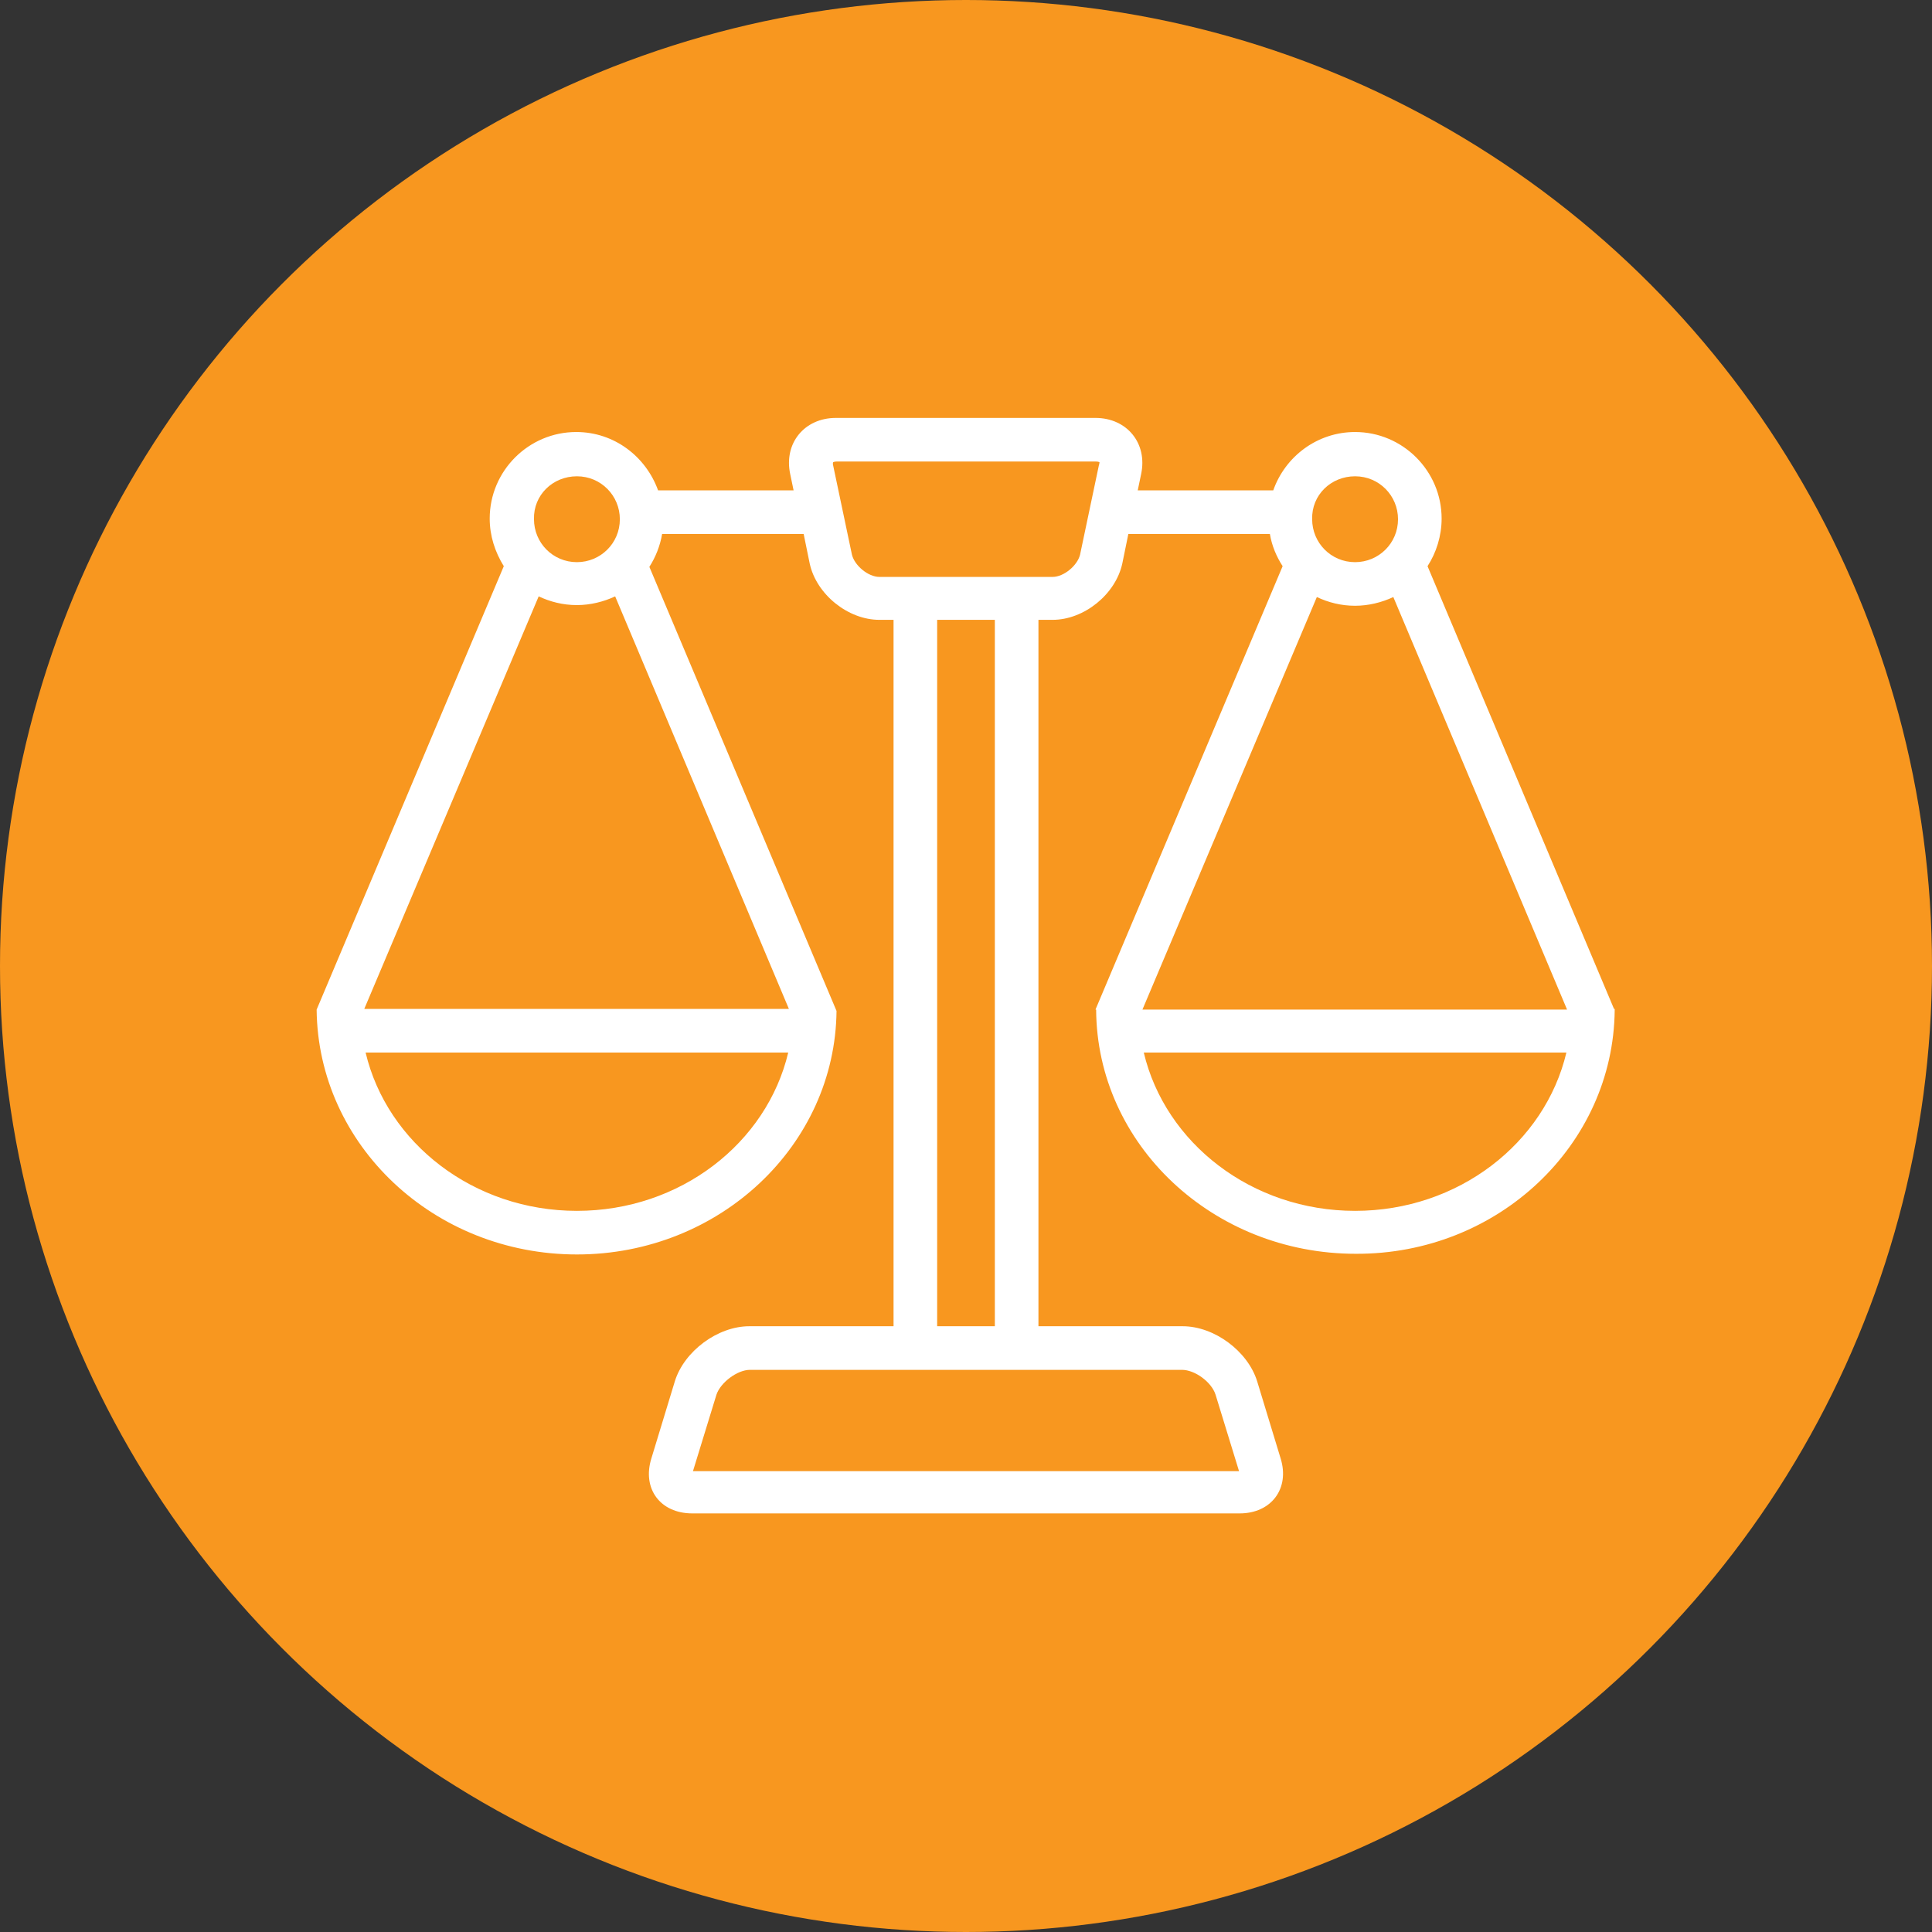
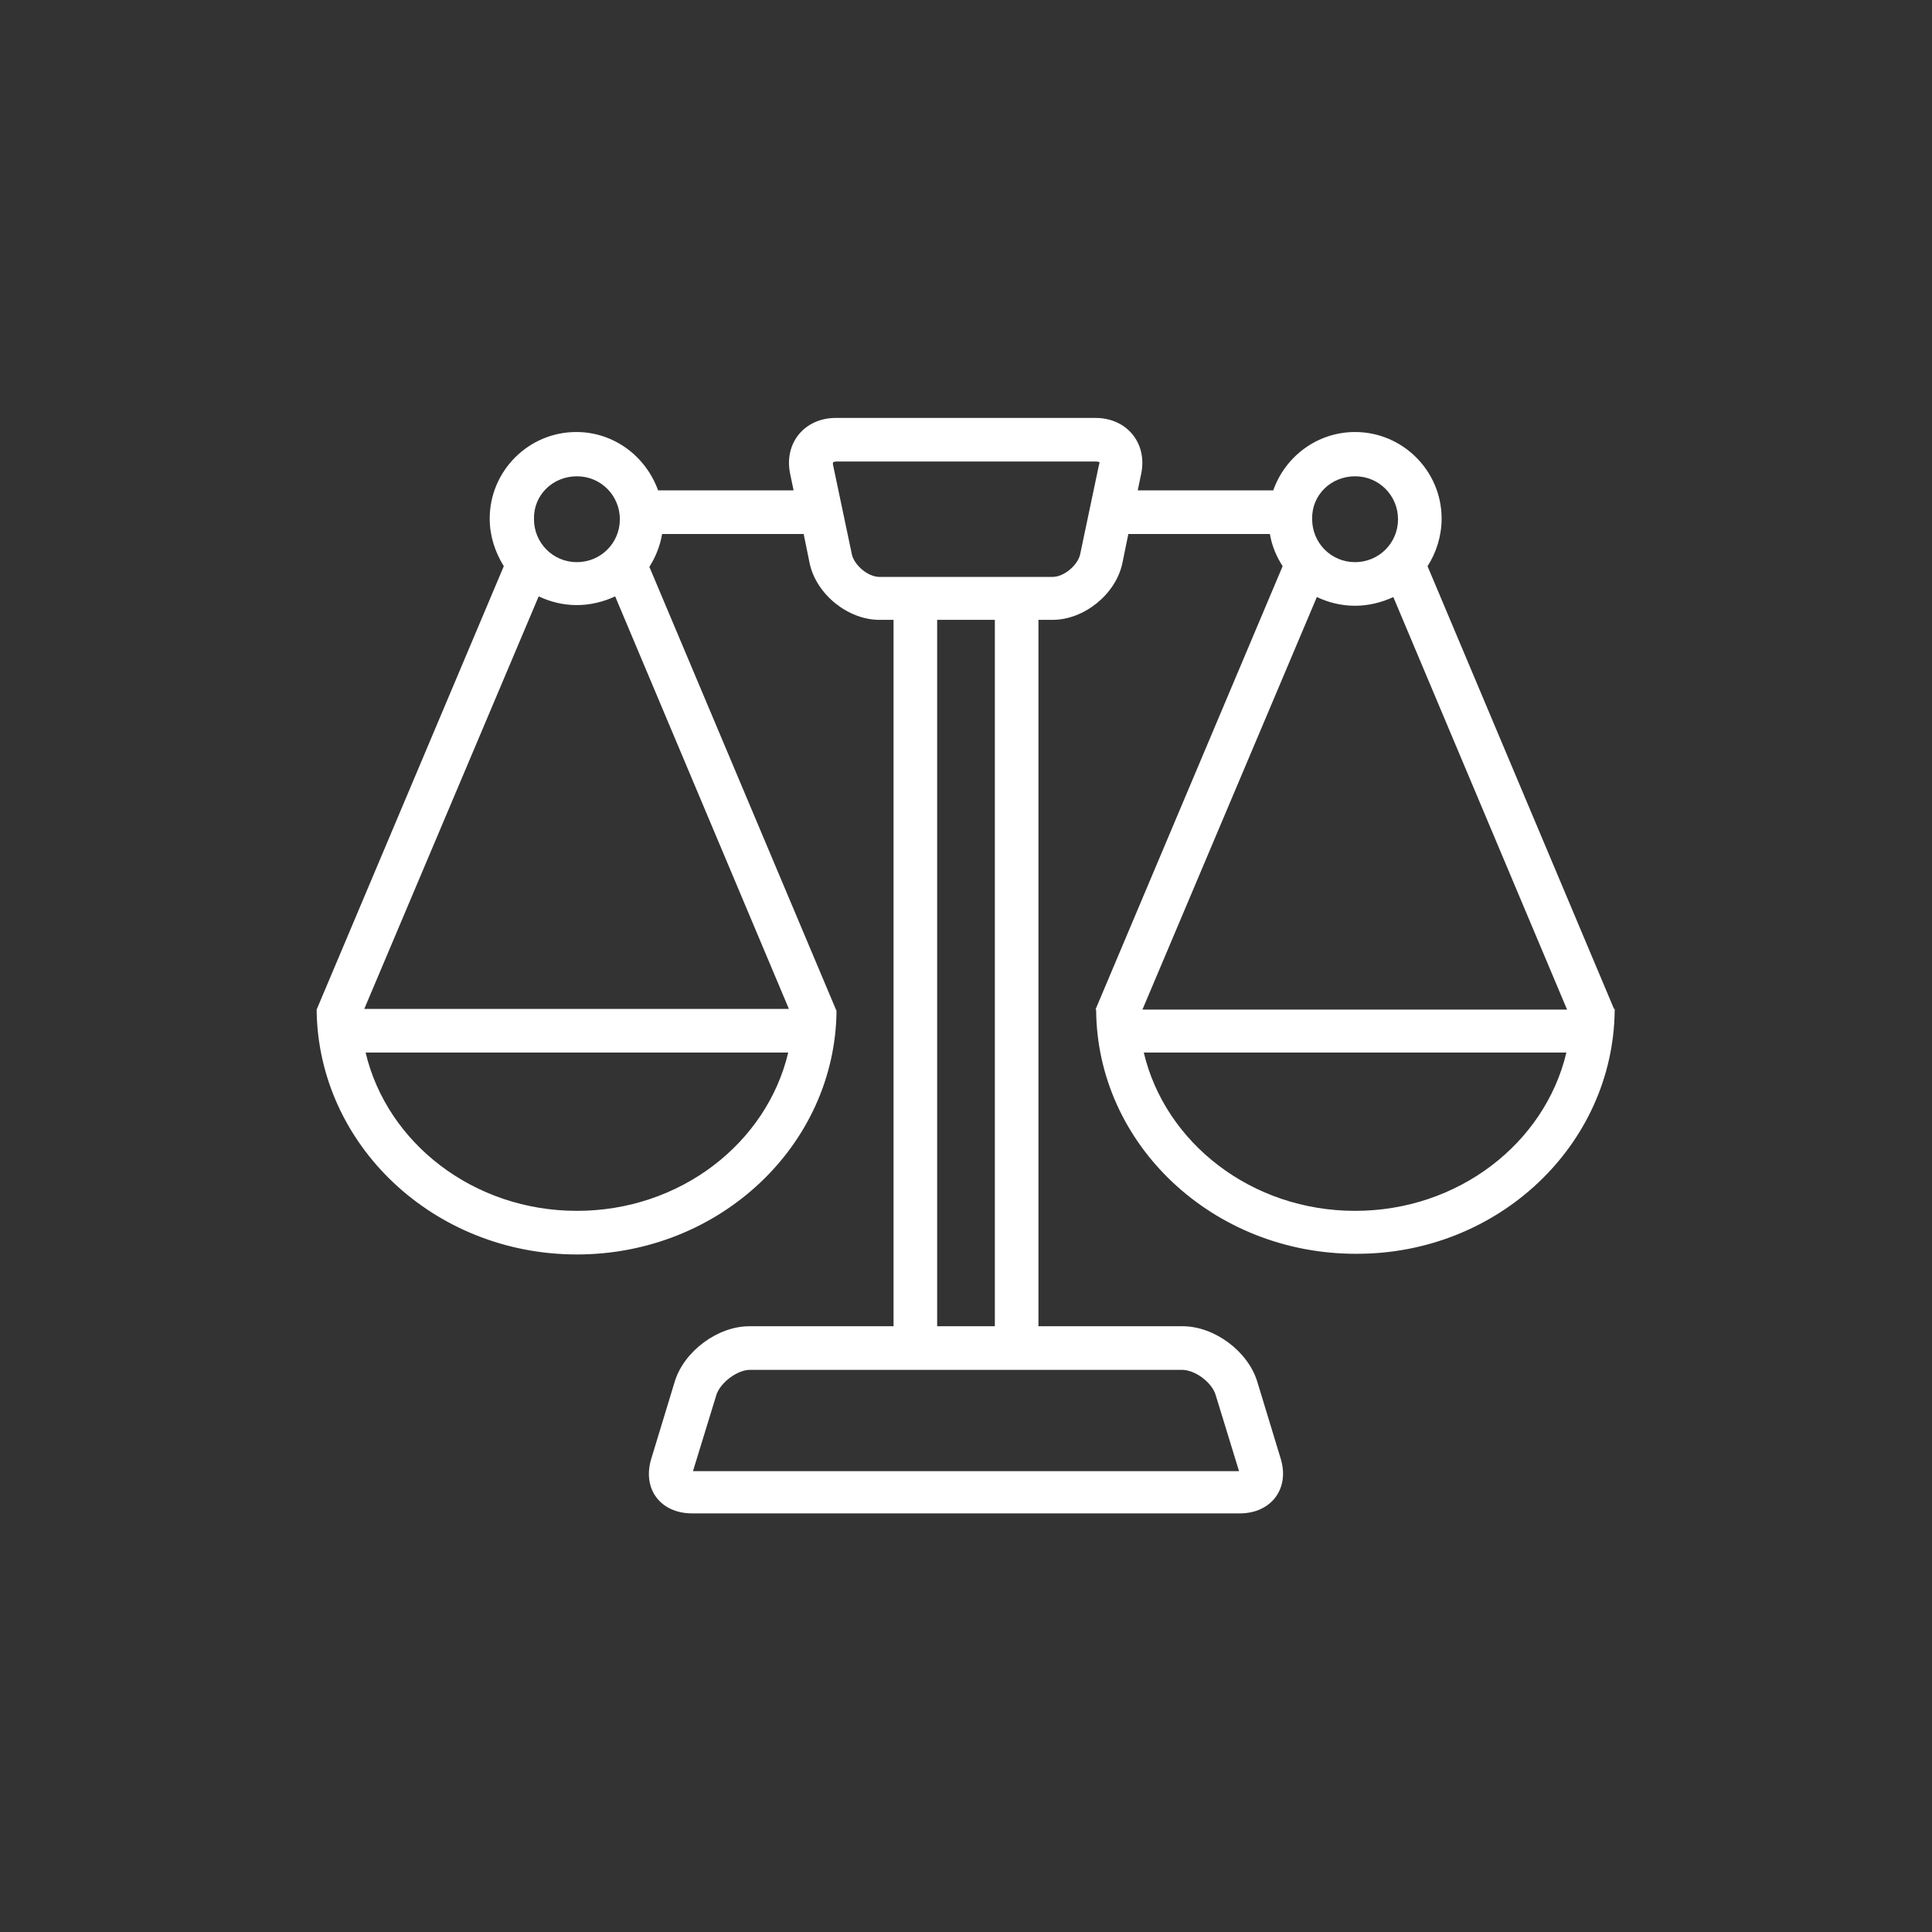
<svg xmlns="http://www.w3.org/2000/svg" version="1.1" id="Layer_1" x="0px" y="0px" viewBox="0 0 288 288" style="enable-background:new 0 0 288 288;" xml:space="preserve">
  <rect x="0" y="0" width="288" height="288" fill="#333333" stroke="none" />
  <style type="text/css">
	.st0{fill:#F8971F;}
	.st1{fill:#FFFFFF;}
</style>
  <g>
-     <circle class="st0" cx="144" cy="144" r="144" />
    <path class="st1" d="M240.7,150.6L240.7,150.6c0-0.1,0-0.1,0-0.2h-0.1l-27.8-66c1.3-2,2.1-4.5,2.1-7.1c0-7.1-5.8-12.9-12.9-12.9   c-5.6,0-10.4,3.6-12.2,8.7h-20.2l0.5-2.4c1-4.6-2.1-8.4-6.8-8.4h-38.7c-4.7,0-7.8,3.8-6.8,8.4l0.5,2.4H98.1   c-1.8-5-6.5-8.7-12.2-8.7c-7.1,0-12.9,5.8-12.9,12.9c0,2.6,0.8,5,2.1,7.1l-27.9,66.1C47.4,170.7,64.7,187,86,187   c21.3,0,38.5-16.3,38.7-36.3L96.8,84.5c0.9-1.4,1.6-3.1,1.9-4.9h21.1l0.9,4.4c1,4.6,5.7,8.4,10.4,8.4h2.1v105.3h-21.5   c-4.7,0-9.7,3.7-11.1,8.2l-3.5,11.5c-1.4,4.5,1.3,8.2,6.1,8.2h81.6c4.7,0,7.5-3.7,6.1-8.2l-3.5-11.5c-1.4-4.5-6.4-8.2-11.1-8.2   h-21.5V92.4h2.1c4.7,0,9.4-3.8,10.4-8.4l0.9-4.4h21.1c0.3,1.8,1,3.4,1.9,4.8l-27.9,66.1l0.1,0c0.1,20.1,17.4,36.4,38.7,36.4   C223.3,187,240.5,170.7,240.7,150.6L240.7,150.6z M86,71c3.6,0,6.4,2.9,6.4,6.4c0,3.6-2.9,6.4-6.4,6.4c-3.6,0-6.4-2.9-6.4-6.4   C79.5,73.8,82.4,71,86,71z M86,180.5c-15.4,0-28.3-10.1-31.5-23.6h63C114.3,170.4,101.4,180.5,86,180.5z M54.3,150.4l26-61.5   c1.7,0.8,3.6,1.3,5.7,1.3c2,0,4-0.5,5.7-1.3l25.9,61.5H54.3z M176.2,204.2c1.9,0,4.4,1.8,5,3.7l3.5,11.4h-81.4l3.5-11.4   c0.6-1.8,3.1-3.7,5-3.7h21.5h21.5H176.2z M148.3,197.7h-8.6V92.4h8.6V197.7z M163.8,69.4L161,82.7c-0.4,1.6-2.4,3.3-4.1,3.3h-25.8   c-1.7,0-3.7-1.7-4.1-3.3l-2.8-13.3c-0.1-0.3,0-0.5,0-0.5c0,0,0.2-0.1,0.5-0.1h38.7c0.3,0,0.5,0.1,0.5,0.1h0   C163.9,68.9,163.9,69.1,163.8,69.4z M202,90.3c2,0,4-0.5,5.7-1.3l25.9,61.5h-63.3l26-61.5C198,89.8,199.9,90.3,202,90.3z M202,71   c3.6,0,6.4,2.9,6.4,6.4c0,3.6-2.9,6.4-6.4,6.4c-3.6,0-6.4-2.9-6.4-6.4C195.5,73.8,198.4,71,202,71z M202,180.5   c-15.4,0-28.3-10.1-31.5-23.6h63C230.3,170.4,217.4,180.5,202,180.5z" />
  </g>
</svg>